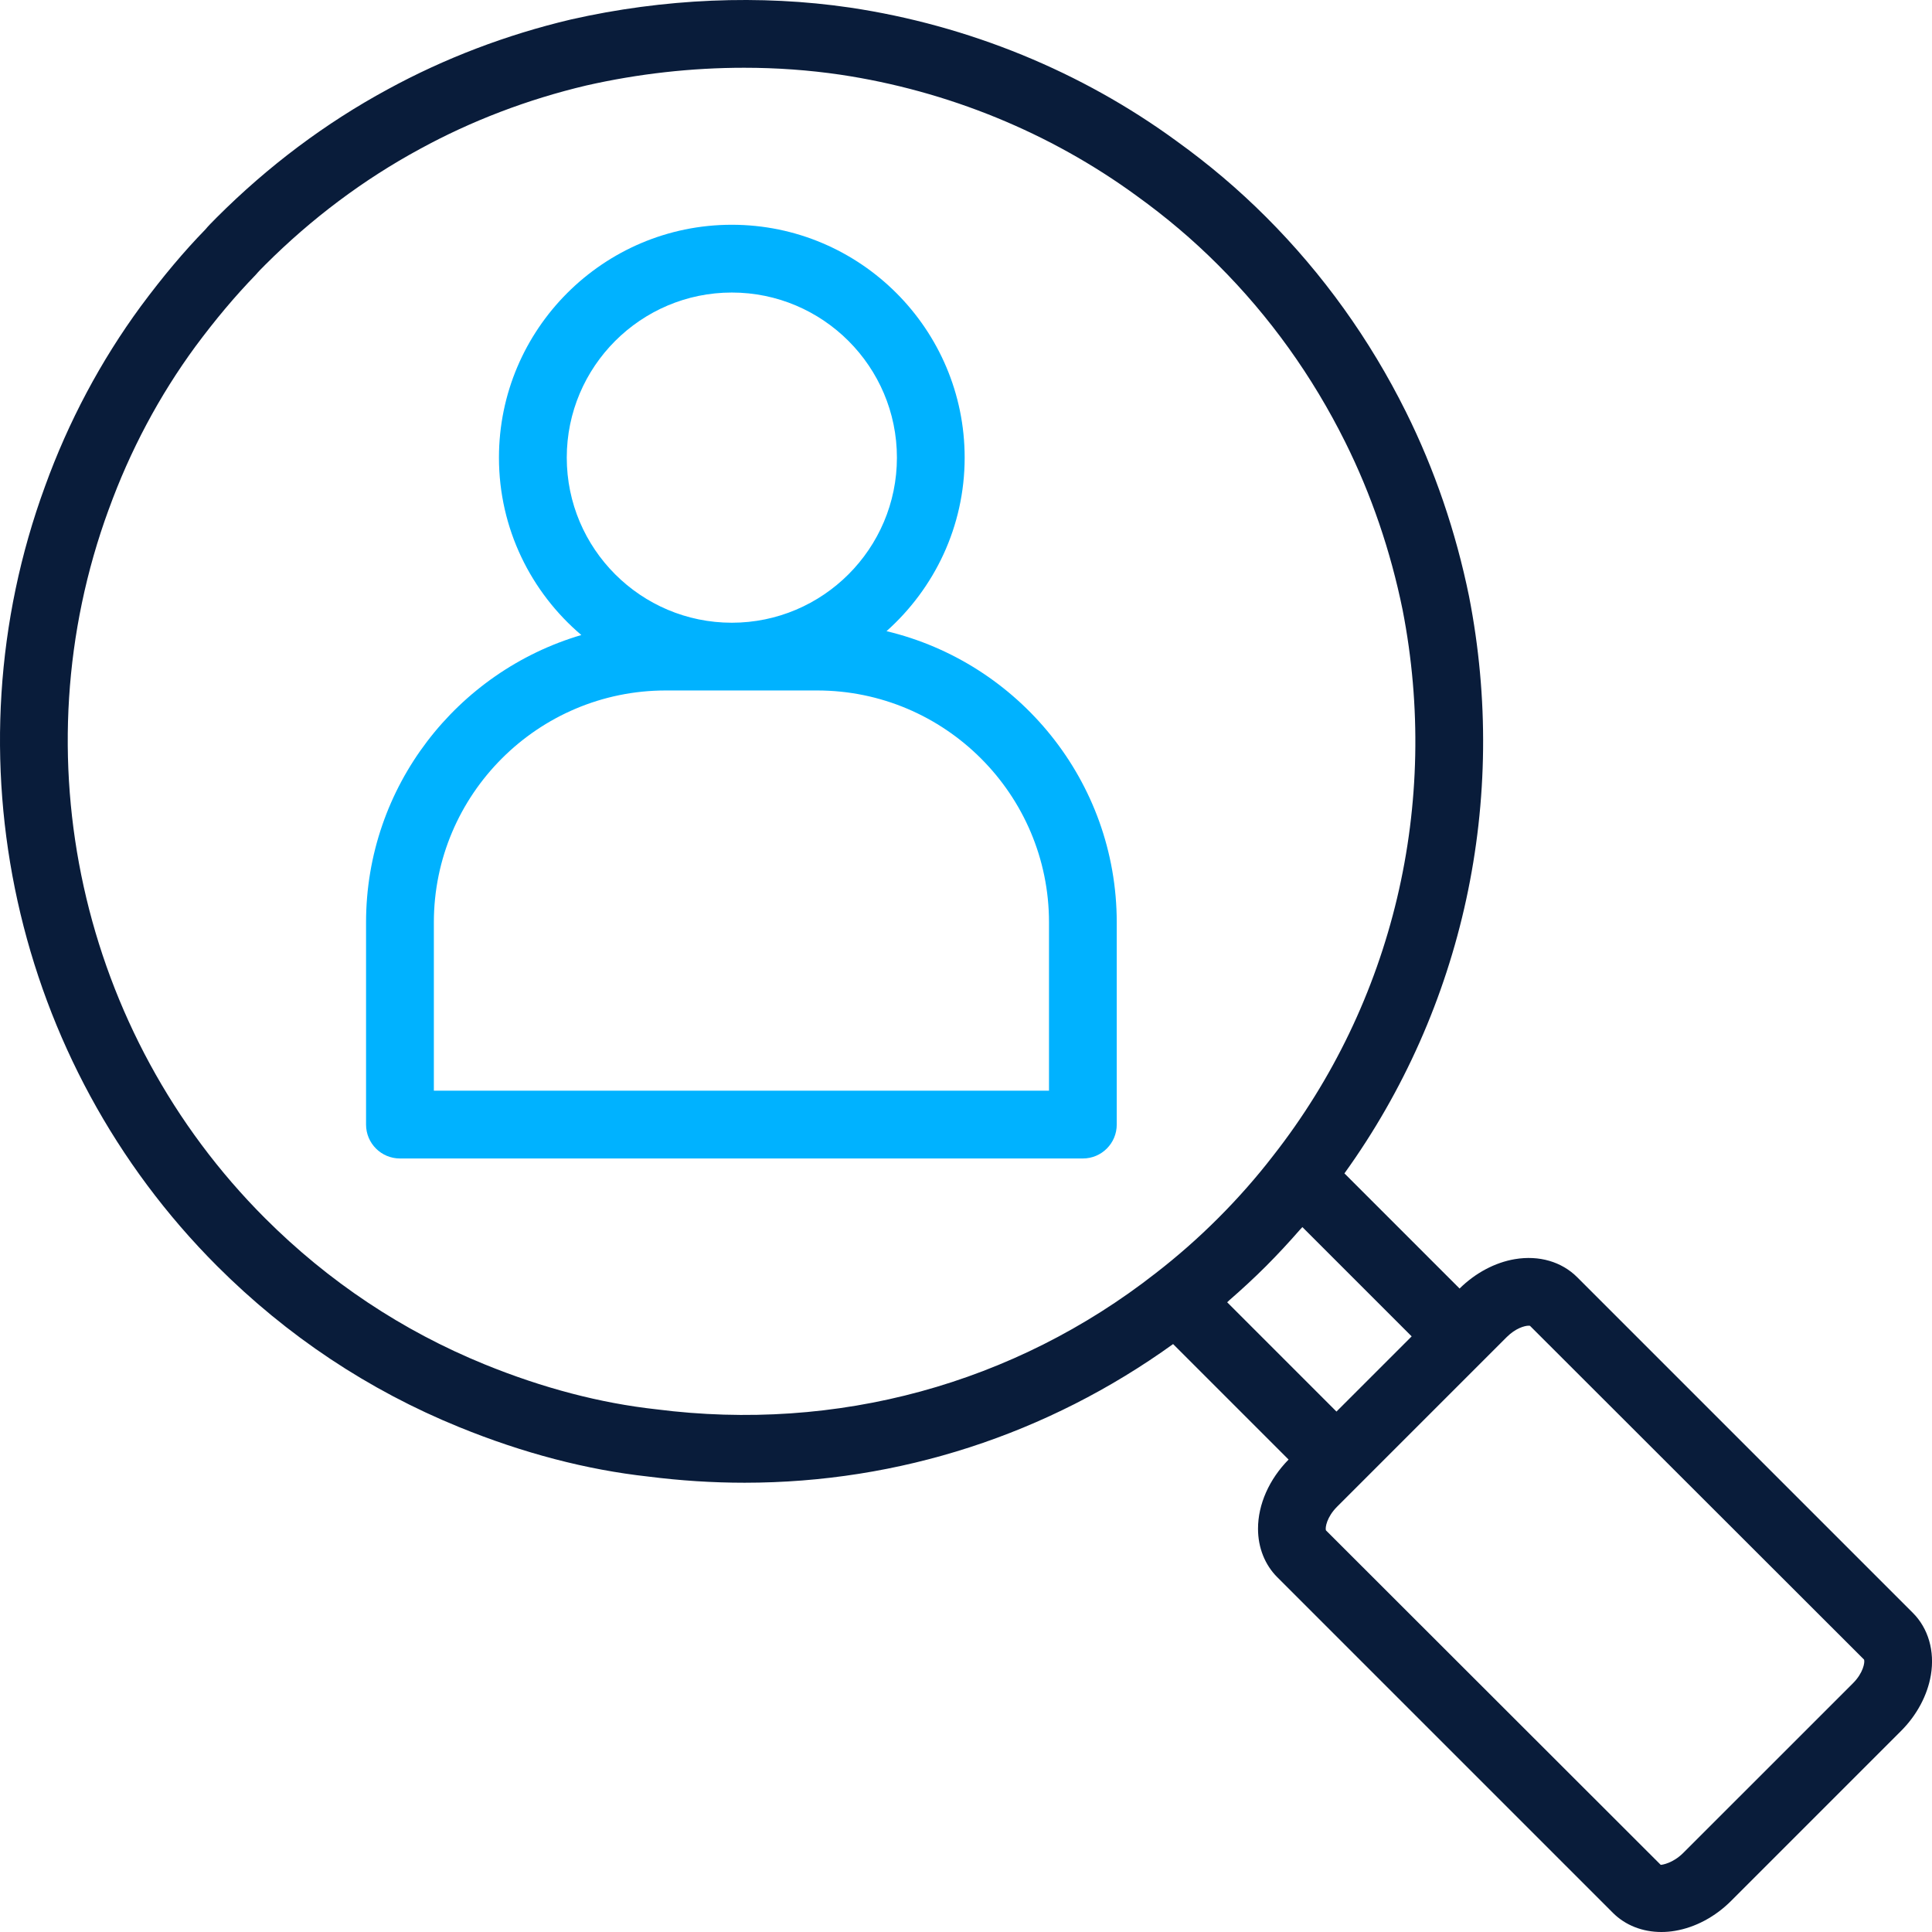
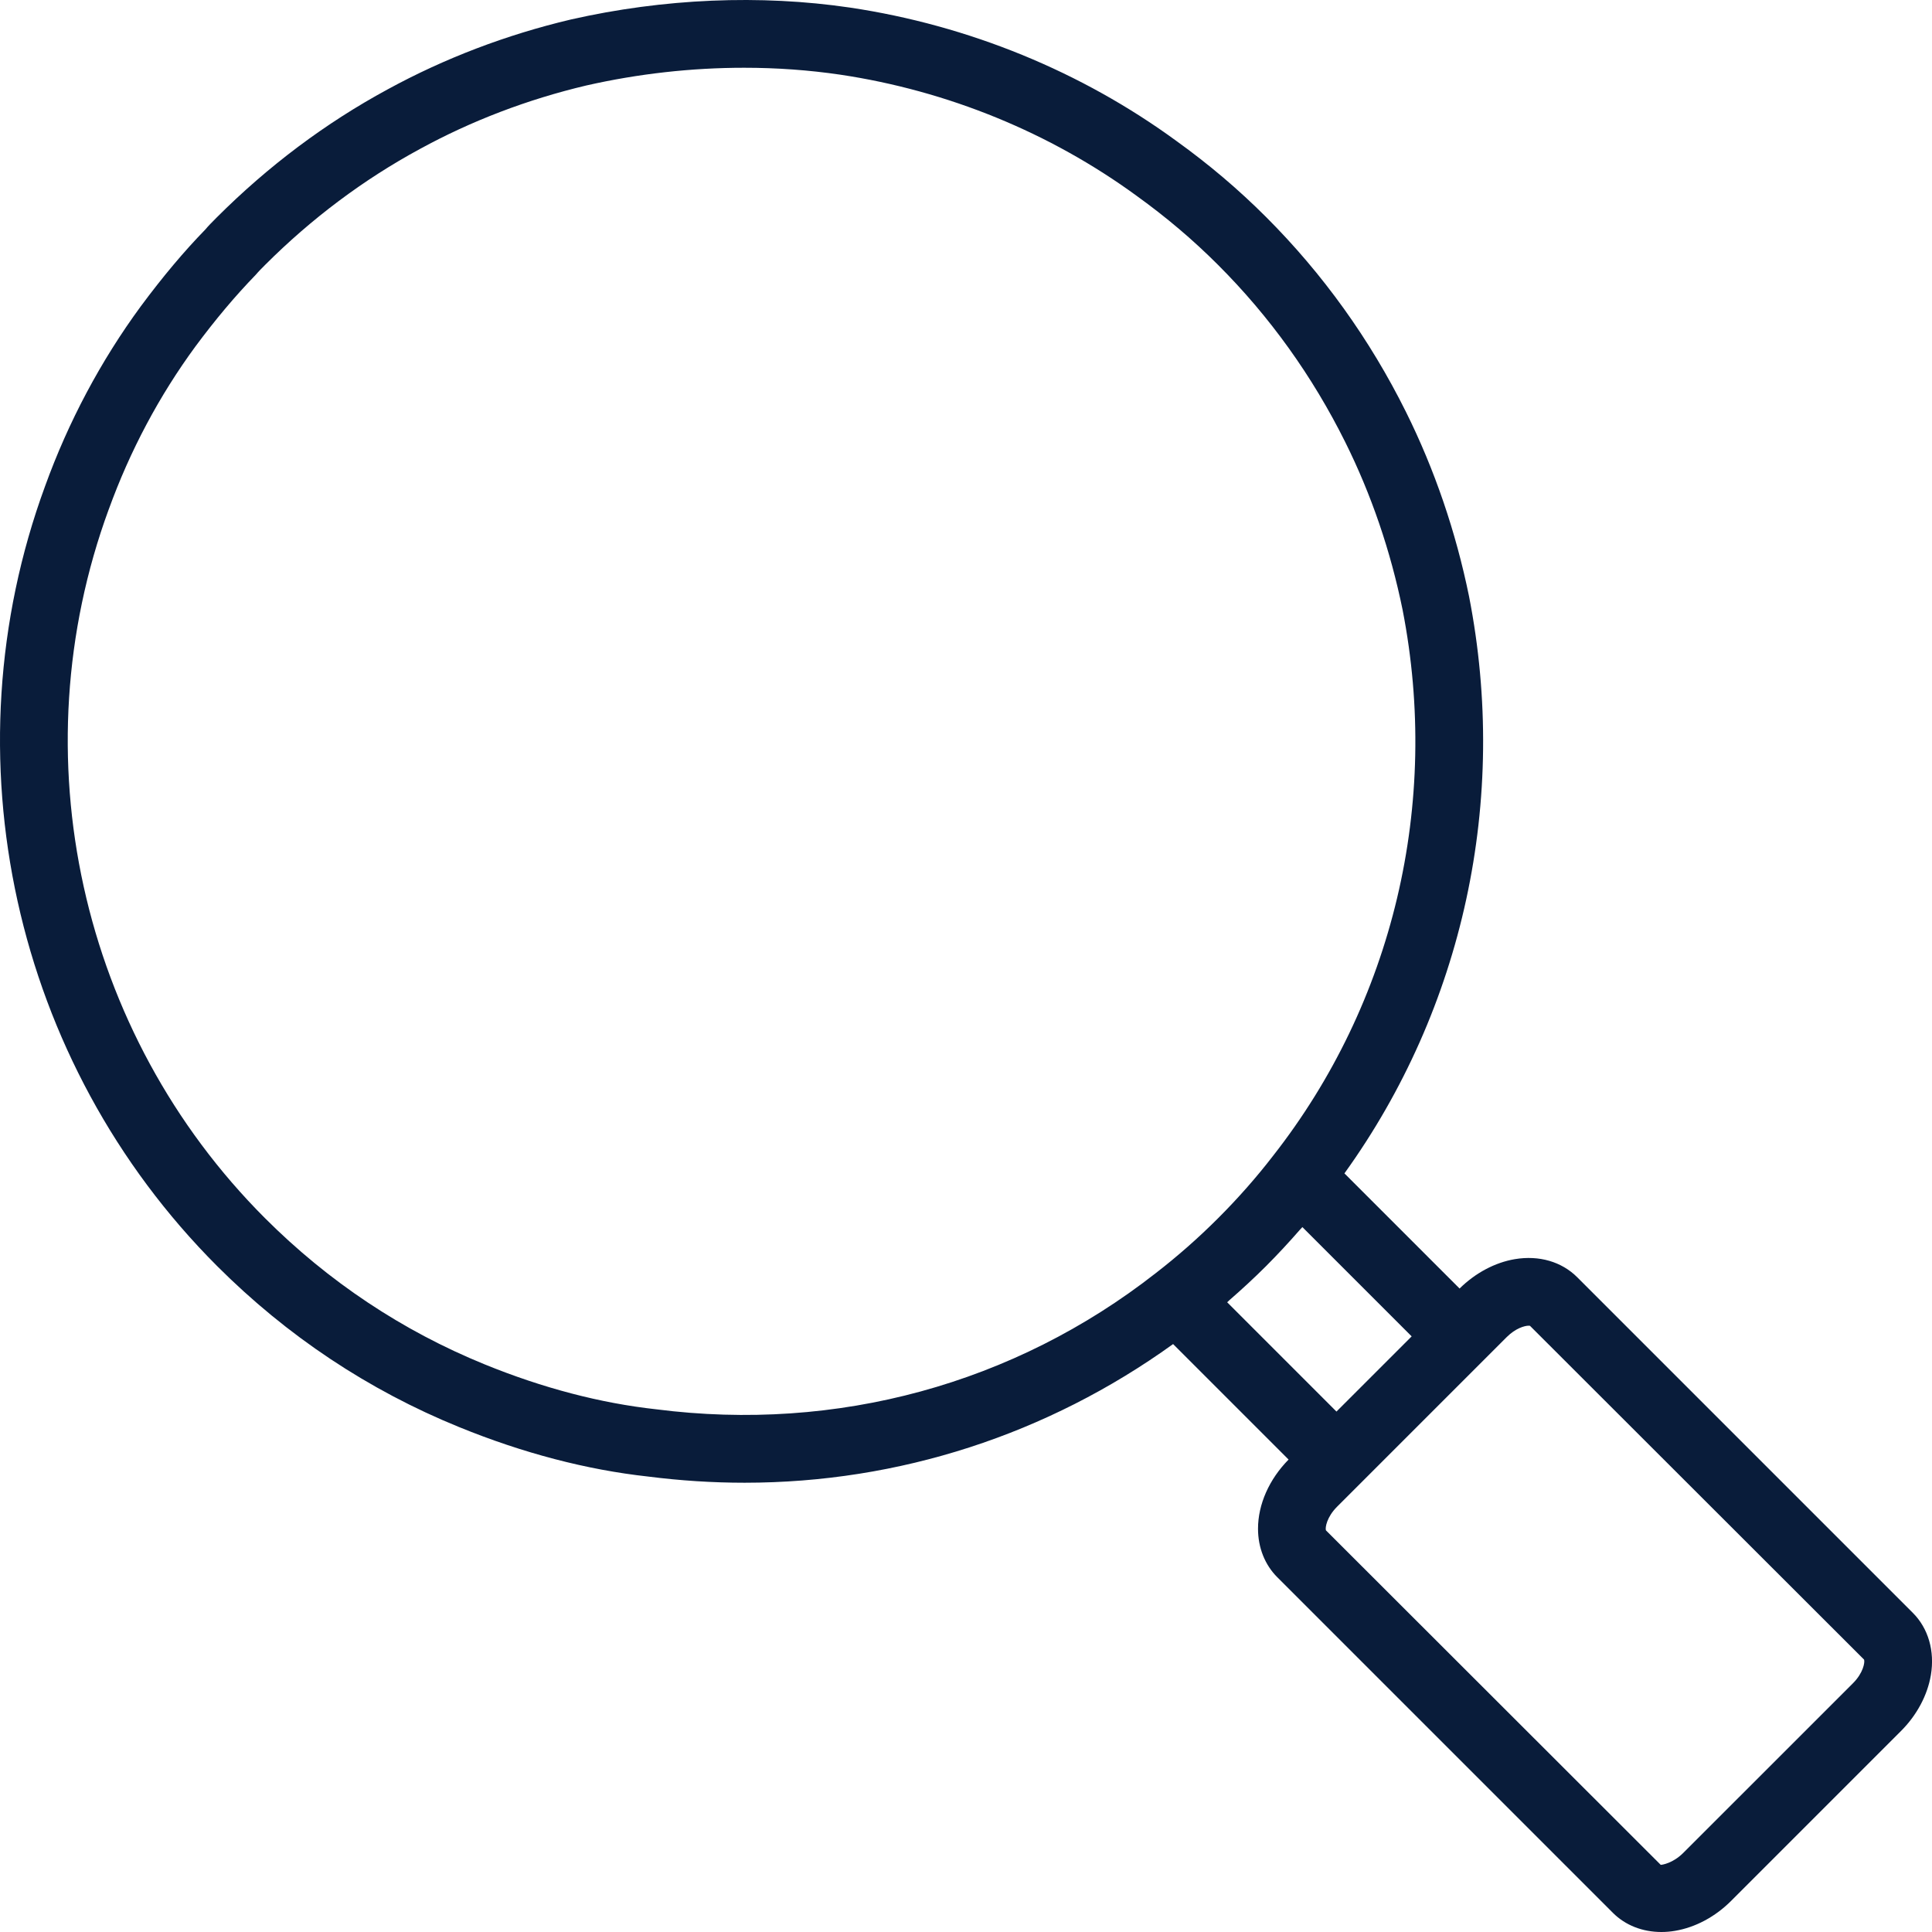
<svg xmlns="http://www.w3.org/2000/svg" width="512" height="512" viewBox="0 0 512 512" fill="none">
-   <path d="M105.997 307.008H286.968C291.934 307.008 295.948 302.985 295.948 298.028V244.442C295.948 206.994 269.87 175.599 234.936 167.265C247.607 155.959 255.645 139.552 255.645 121.277C255.645 87.251 227.958 59.565 193.932 59.565C159.906 59.565 132.228 87.251 132.228 121.277C132.228 140.1 140.724 156.965 154.059 168.289C121.138 177.979 97.008 208.431 97.008 244.442V298.028C97.008 302.985 101.022 307.008 105.988 307.008H105.997ZM150.198 121.277C150.198 97.156 169.829 77.525 193.941 77.525C218.053 77.525 237.693 97.156 237.693 121.277C237.693 145.398 218.062 165.029 193.941 165.029C169.82 165.029 150.198 145.398 150.198 121.277ZM114.977 244.442C114.977 210.559 142.547 182.981 176.447 182.981H216.536C250.418 182.981 277.997 210.55 277.997 244.442V289.047H114.977V244.442Z" fill="#00B2FF" />
  <path d="M57.539 335.519C76.057 354.036 97.627 368.396 121.632 378.175C138.596 385.099 155.514 389.518 171.787 391.305C180.336 392.391 188.858 392.939 197.327 392.939C238.25 392.939 277.593 380.16 310.883 356.192L341.488 386.797C336.351 392.014 333.387 398.668 333.387 405.125C333.387 410.127 335.201 414.689 338.488 417.976L427.411 506.899C430.725 510.222 435.287 512 440.28 512C441.474 512 442.705 511.901 443.935 511.686C449.287 510.779 454.559 507.968 458.771 503.747L503.762 458.756C507.983 454.544 510.793 449.273 511.7 443.92C512.769 437.544 511.027 431.518 506.905 427.405L417.982 338.482C413.869 334.369 407.879 332.609 401.458 333.687C396.178 334.576 390.987 337.351 386.802 341.473L356.287 310.958C387.79 267.206 399.86 211.995 389.317 158.068C385.805 140.871 380.175 124.41 372.595 109.161C363.031 89.916 350.558 72.549 335.534 57.524C328.188 50.179 320.402 43.578 311.808 37.391C286.564 18.927 256.66 6.705 225.309 2.017C201.467 -1.494 175.873 -0.408 151.276 5.169C134.141 9.219 117.788 15.461 102.71 23.696C86.285 32.595 71.091 43.973 57.387 57.677C56.309 58.755 55.061 60.021 54.45 60.784C48.757 66.63 43.171 73.276 37.334 81.143C26.692 95.646 18.143 111.712 11.937 128.864C-14.33 200.428 3.577 281.556 57.539 335.519ZM325.781 344.58C329.104 341.688 332.373 338.68 335.534 335.519C338.677 332.367 341.667 329.134 344.532 325.847C344.73 325.623 344.945 325.416 345.143 325.192L374.104 354.153L354.177 374.08L325.215 345.119C325.413 344.948 325.584 344.751 325.781 344.58ZM405.131 351.324C405.257 351.324 405.356 351.324 405.454 351.351L494 439.816C494.252 440.544 493.767 443.363 491.064 446.067L446.072 491.049C443.36 493.761 440.469 494.219 440.109 494.201L351.384 405.556C351.142 404.829 351.626 402.009 354.329 399.306L360.508 393.128L393.133 360.502L399.312 354.324C401.62 352.025 404.009 351.324 405.113 351.324H405.131ZM28.811 135.016C34.451 119.444 42.192 104.896 51.792 91.811C57.126 84.636 62.2 78.583 67.768 72.827C68.504 71.956 69.375 71.094 70.237 70.223C82.558 57.902 96.361 47.565 111.295 39.474C124.981 31.993 139.835 26.336 155.335 22.663C169.138 19.529 183.291 17.957 197.201 17.957C205.831 17.957 214.371 18.568 222.678 19.789C251.146 24.046 278.293 35.145 301.265 51.93C309.114 57.587 316.172 63.568 322.827 70.232C336.477 83.873 347.801 99.66 356.503 117.163C363.4 131.019 368.518 145.989 371.697 161.588C381.737 212.965 369.237 265.706 337.339 306.351C332.992 311.991 328.107 317.54 322.827 322.821C320.195 325.452 317.501 327.984 314.735 330.418C311.978 332.843 309.177 335.16 306.339 337.351C306.339 337.351 306.339 337.351 306.33 337.36C306.321 337.369 306.303 337.378 306.294 337.387C268.765 366.77 221.798 379.612 173.897 373.479C159.125 371.853 143.822 367.848 128.412 361.562C106.626 352.68 87.058 339.65 70.228 322.83C21.196 273.797 4.933 200.096 28.802 135.025L28.811 135.016Z" fill="#091C3A" />
</svg>